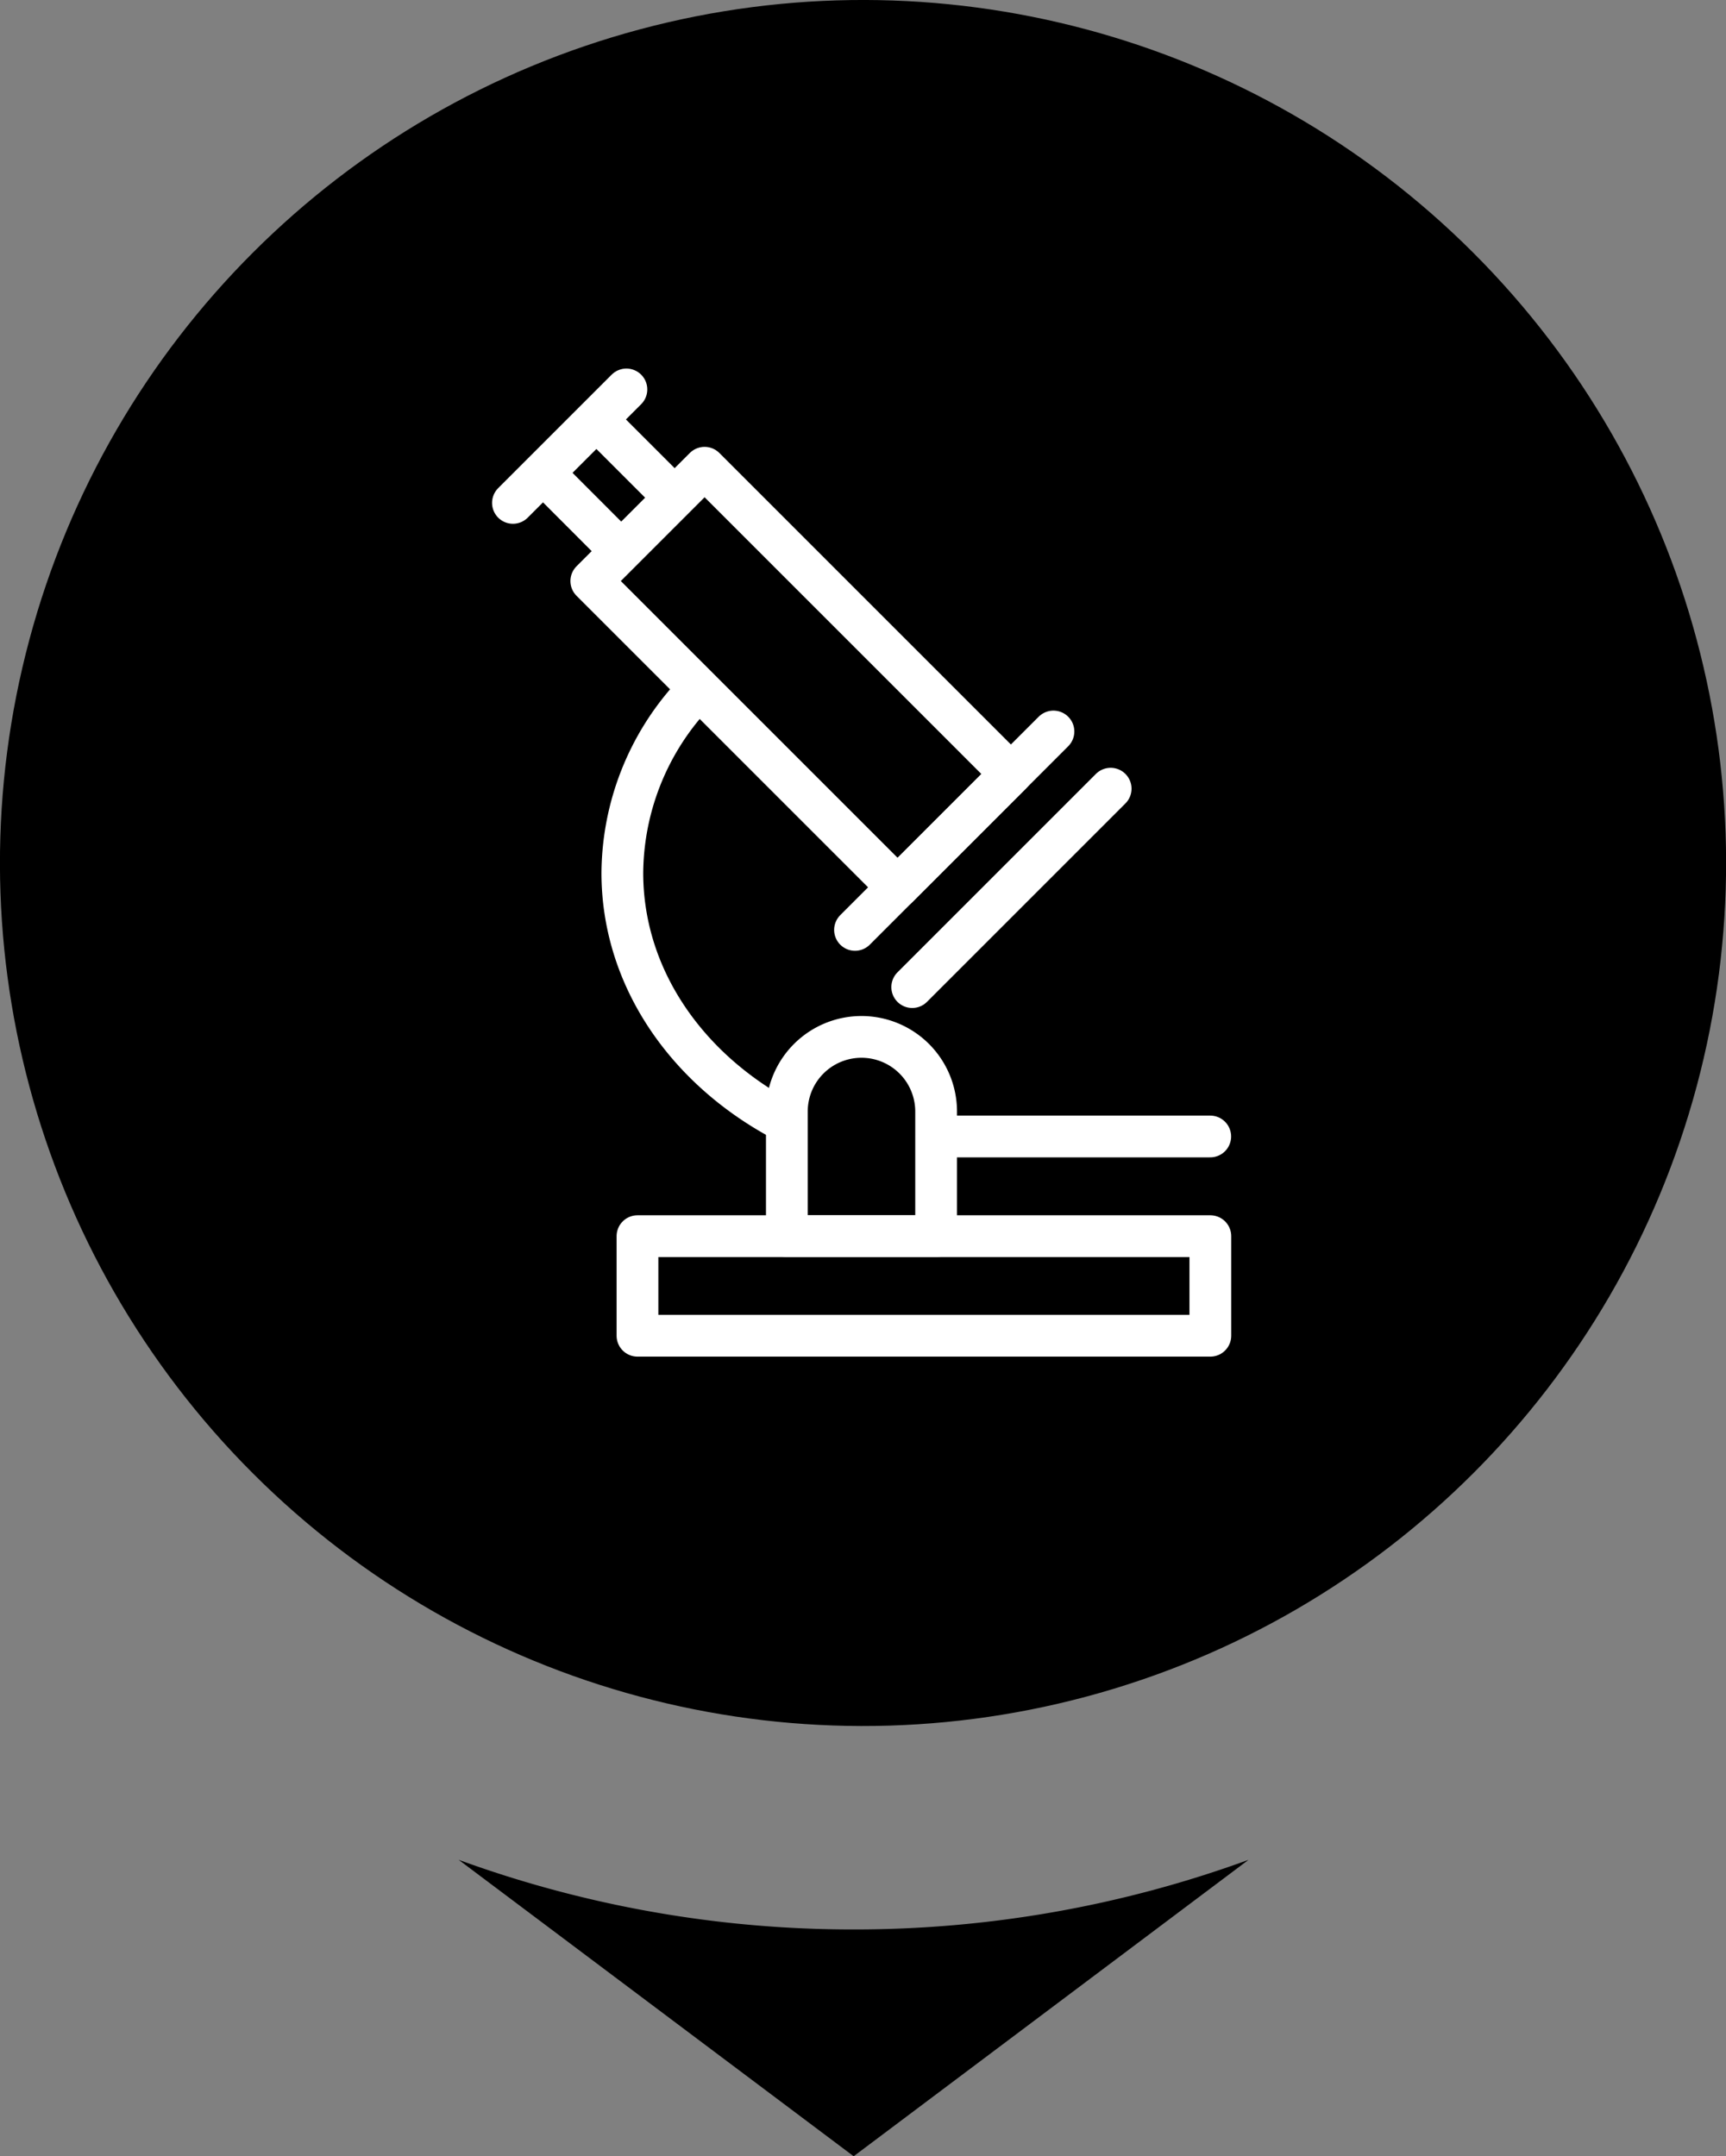
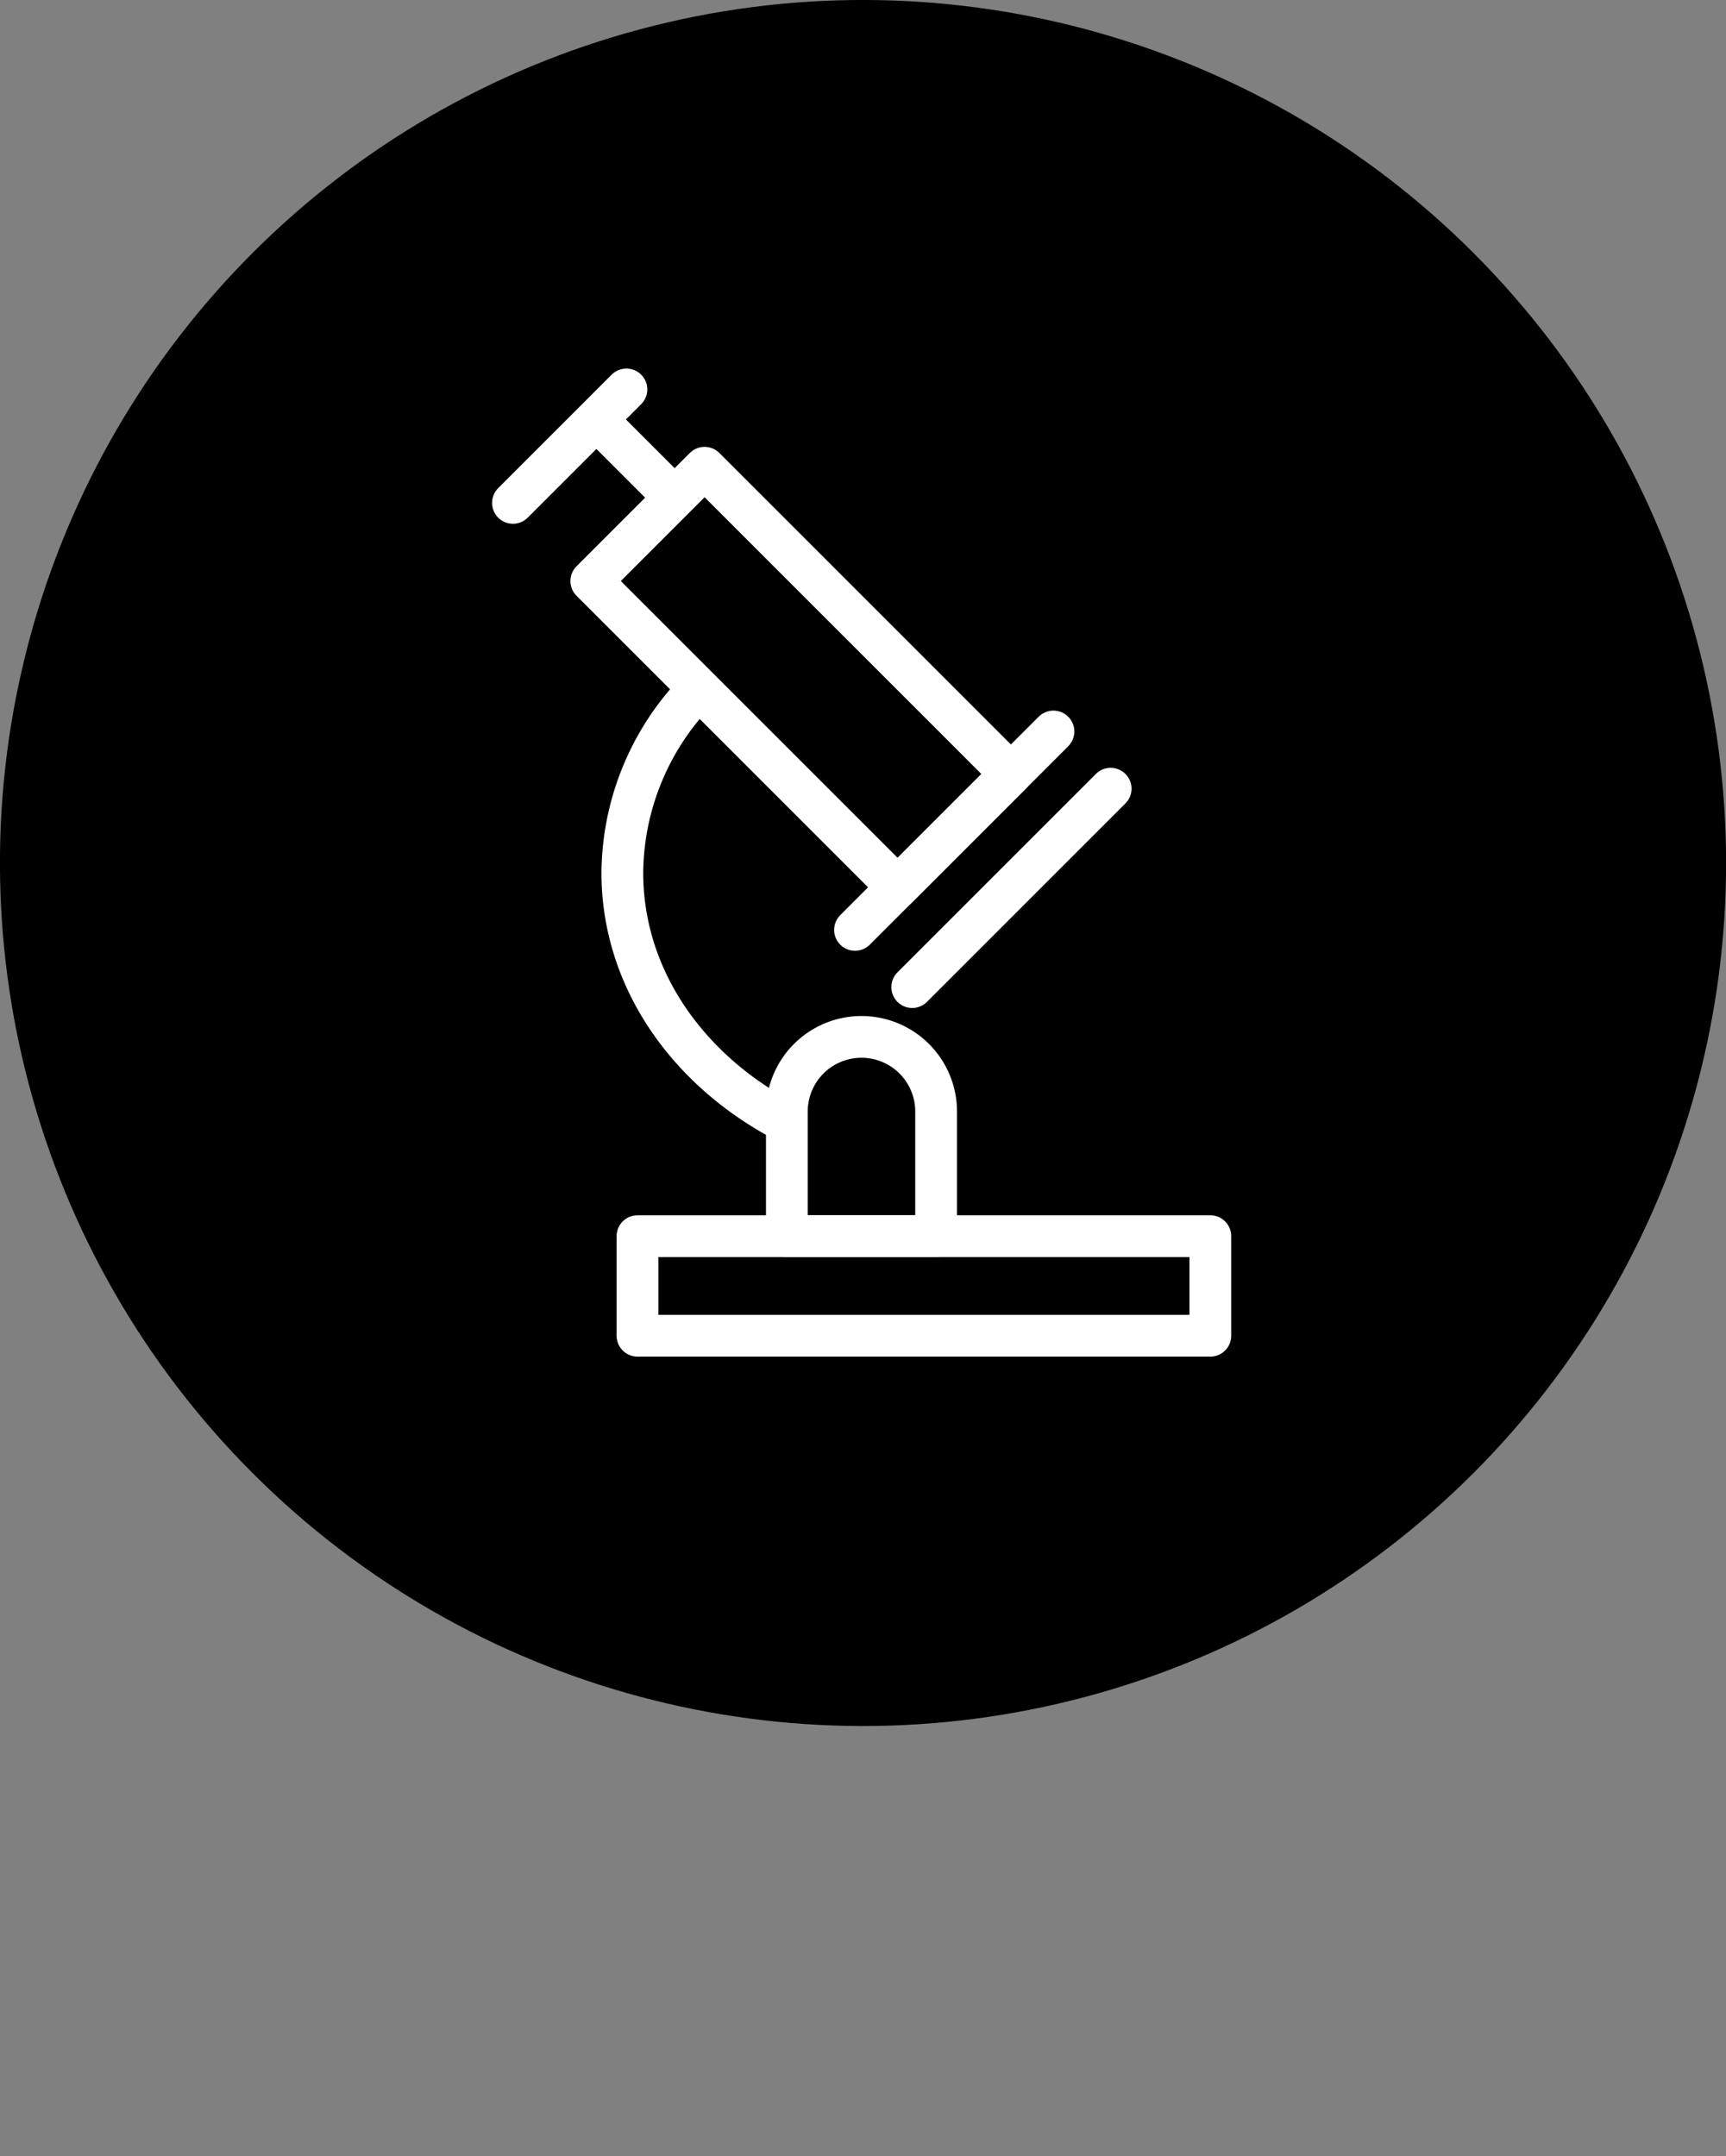
<svg xmlns="http://www.w3.org/2000/svg" viewBox="0 0 165.35 206.58">
  <rect x="0" y="0" width="165.35" height="206.58" fill="#808080" stroke="none" />
  <defs>
    <style>.cls-1{fill:#000000;}.cls-2{fill:none;stroke:#fff;stroke-linecap:round;stroke-linejoin:round;stroke-width:4px;}</style>
  </defs>
  <g id="Capa_2" data-name="Capa 2">
    <g id="Capa_1-2" data-name="Capa 1">
      <circle class="cls-1" cx="82.68" cy="82.68" r="82.68" transform="translate(-34.25 82.68) rotate(-45)" />
-       <path class="cls-1" d="M81.78,184.85a110.1,110.1,0,0,1-37.84-6.67l37.84,28.4,37.83-28.4A110,110,0,0,1,81.78,184.85Z" />
      <path class="cls-2" d="M75,107.33c-9.24-4.93-15.38-13.7-15.38-23.71a25.33,25.33,0,0,1,6.58-16.83" />
      <rect class="cls-2" x="61.07" y="118.43" width="54.88" height="9.54" />
      <path class="cls-2" d="M82.53,99.34h0a7.15,7.15,0,0,1,7.15,7.15v11.94H75.38V106.49A7.15,7.15,0,0,1,82.53,99.34Z" />
      <rect class="cls-2" x="69.07" y="44.16" width="15.35" height="41.5" transform="translate(-23.42 73.28) rotate(-45)" />
-       <line class="cls-2" x1="52.27" y1="45.55" x2="59.43" y2="52.72" />
      <line class="cls-2" x1="64.55" y1="47.6" x2="57.39" y2="40.44" />
      <line class="cls-2" x1="81.91" y1="89.09" x2="100.92" y2="70.08" />
      <line class="cls-2" x1="49.14" y1="48.18" x2="60.01" y2="37.31" />
      <line class="cls-2" x1="87.39" y1="94.57" x2="106.4" y2="75.56" />
-       <line class="cls-2" x1="89.7" y1="108.88" x2="115.94" y2="108.88" />
    </g>
  </g>
</svg>